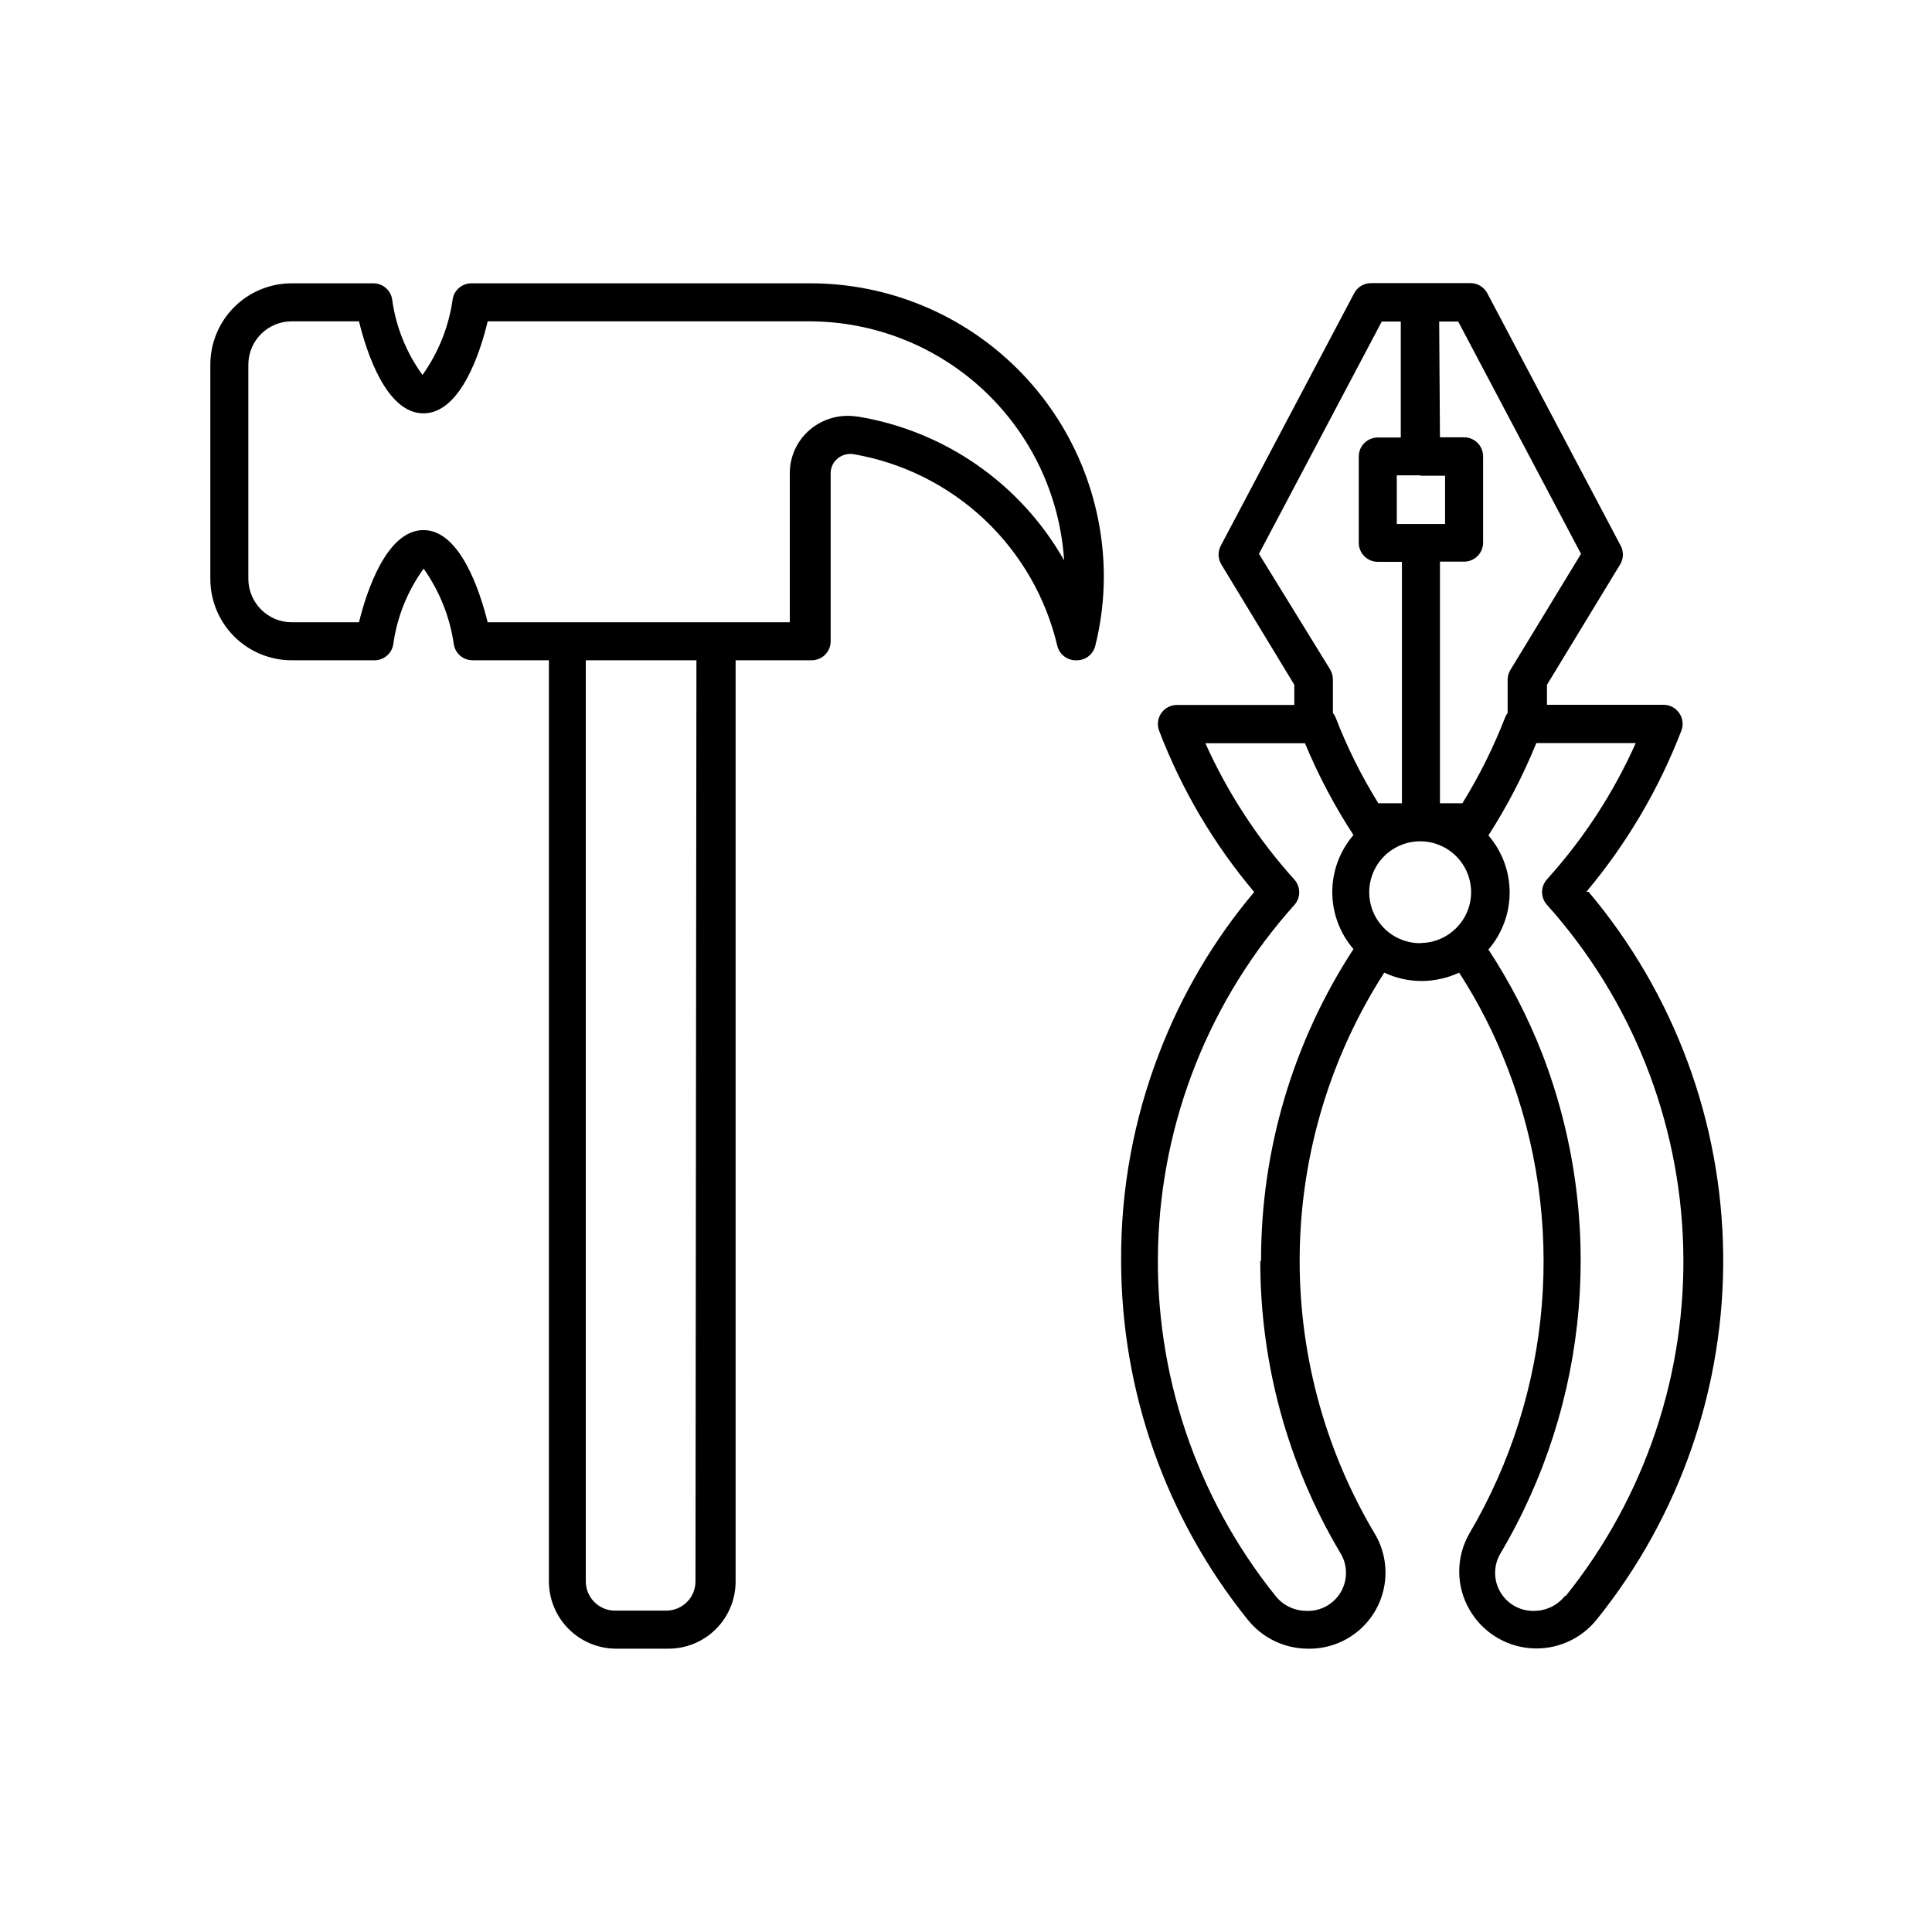
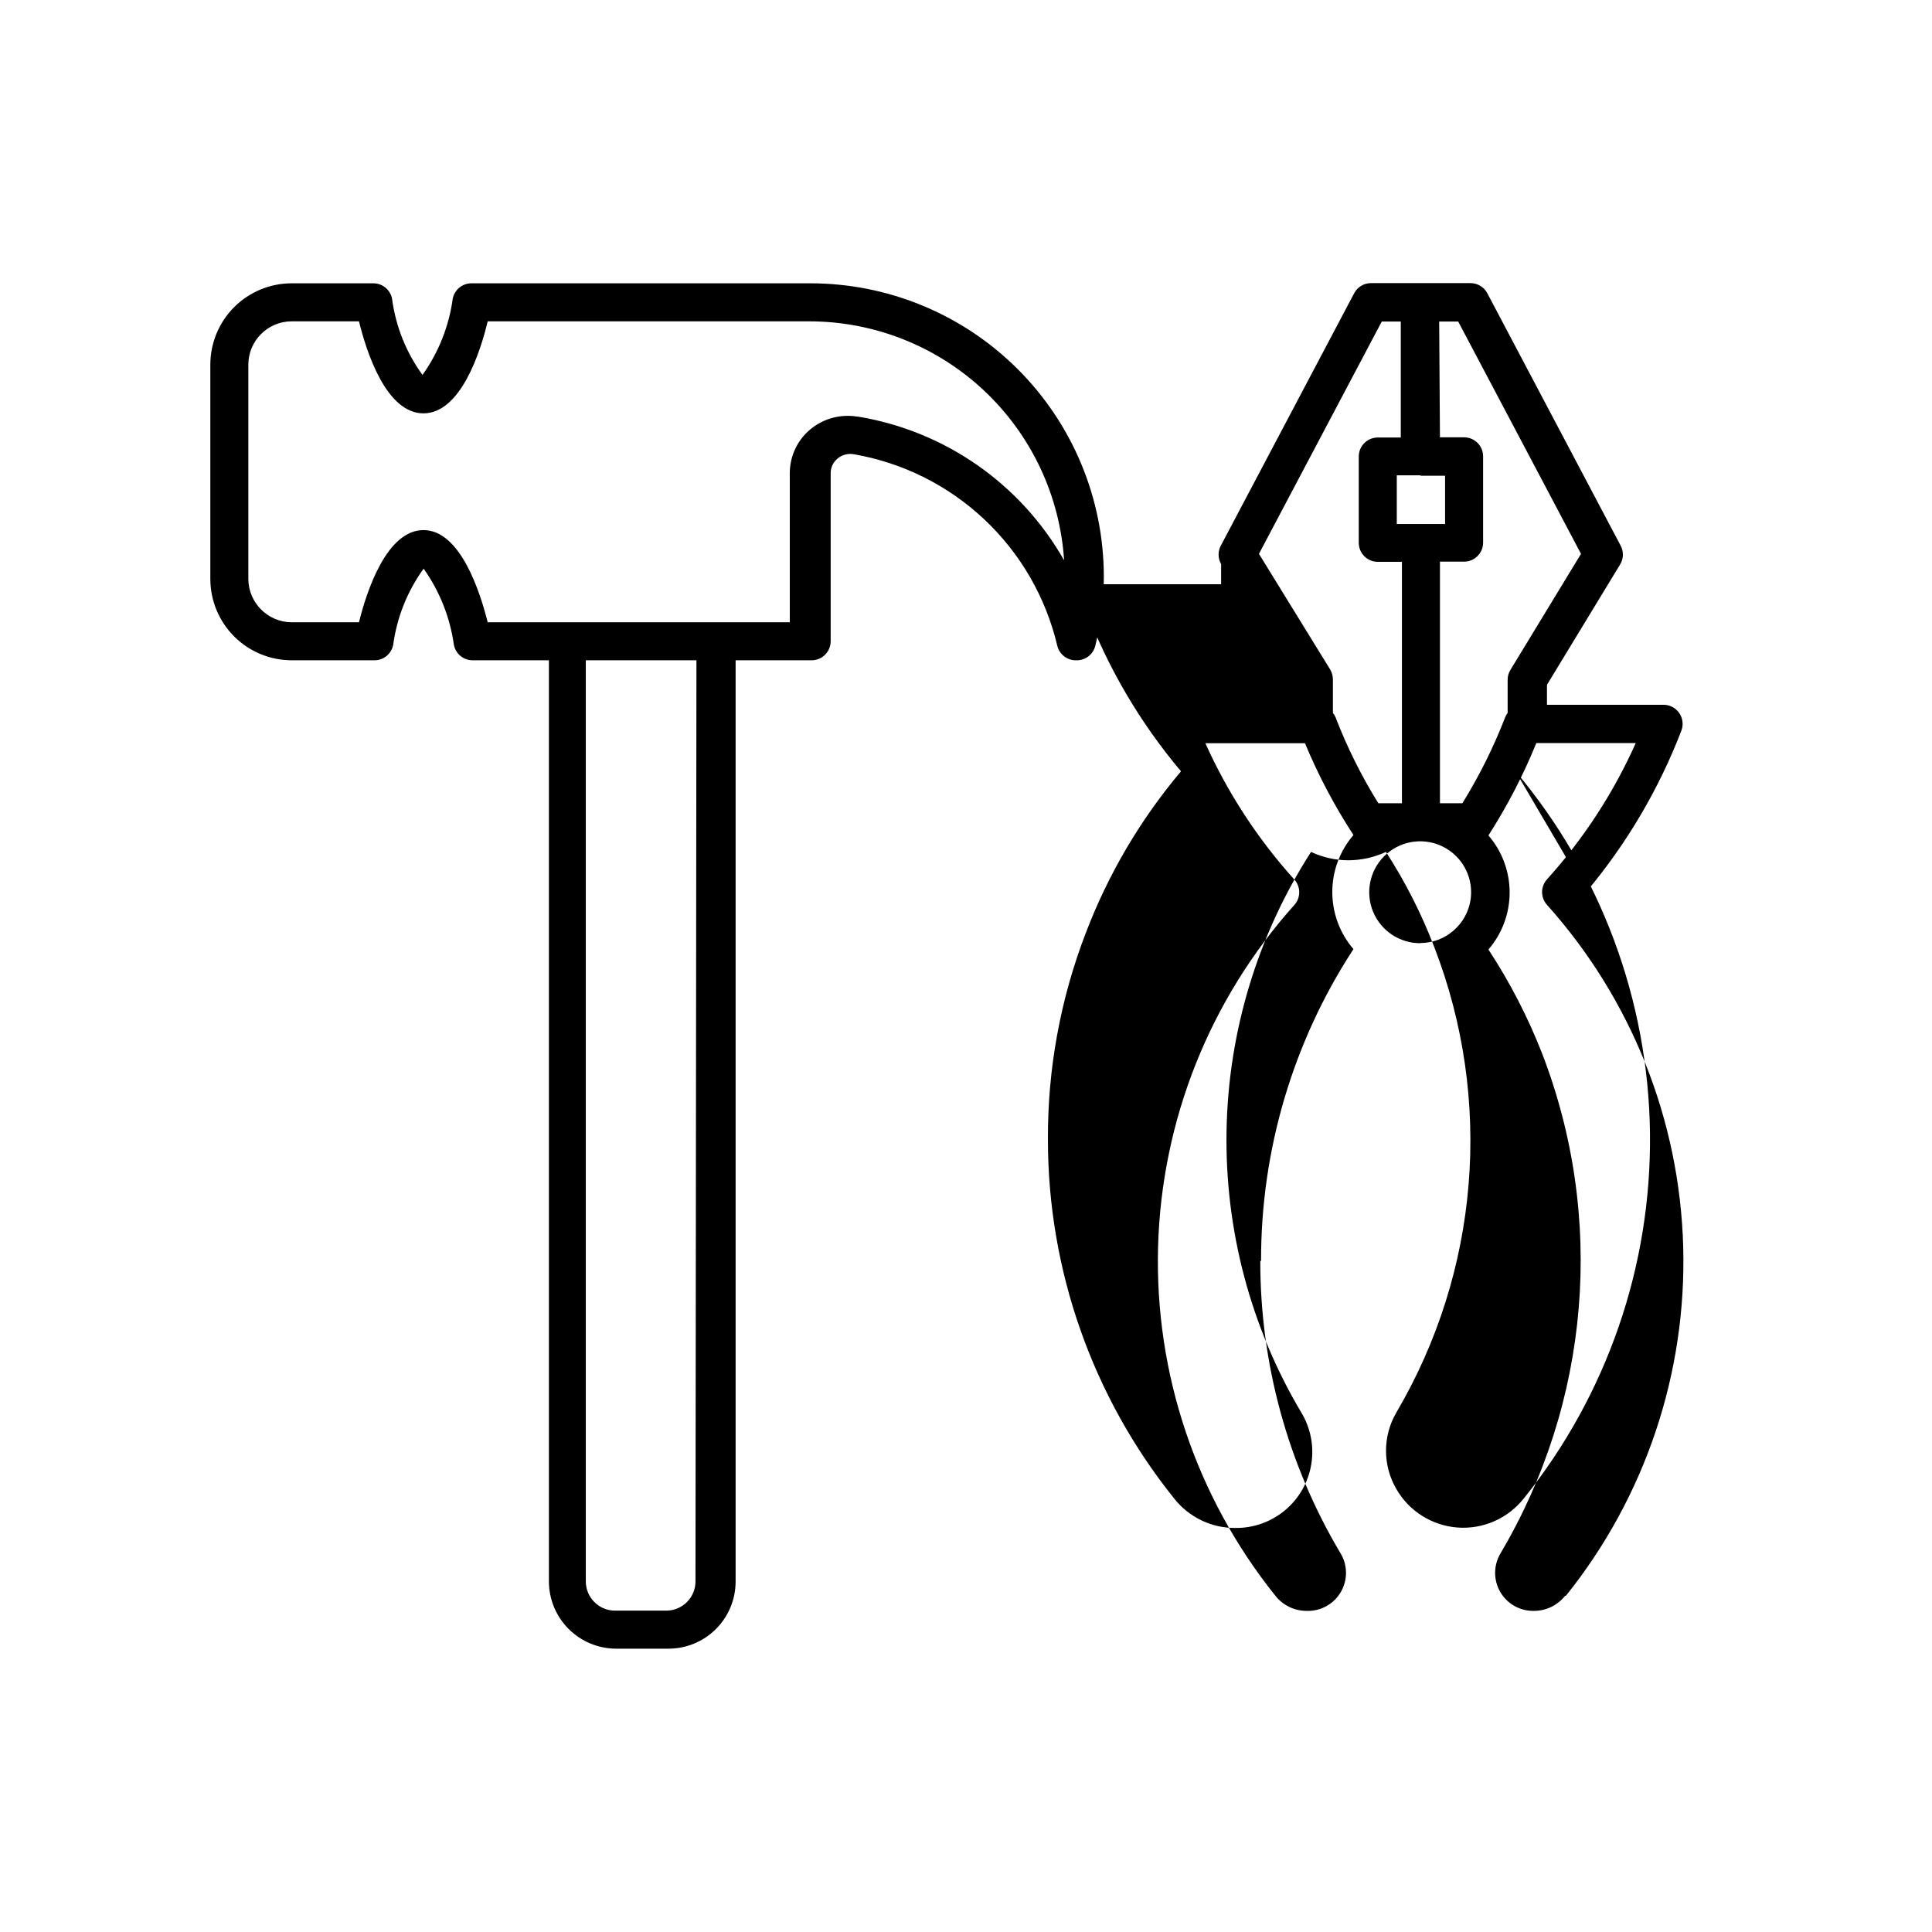
<svg xmlns="http://www.w3.org/2000/svg" fill="#000000" width="800px" height="800px" version="1.1" viewBox="144 144 512 512">
-   <path d="m358.54 219.08h-89.527c-2.465-0.043-4.594 1.707-5.039 4.129-1 7.266-3.75 14.184-8.008 20.152-4.324-5.941-7.098-12.867-8.062-20.152-0.441-2.422-2.574-4.172-5.039-4.129h-21.562c-5.719 0-11.203 2.269-15.246 6.312-4.043 4.047-6.316 9.531-6.316 15.25v56.777c0 5.719 2.273 11.203 6.316 15.25 4.043 4.043 9.527 6.312 15.246 6.312h21.867c2.461 0.043 4.594-1.707 5.035-4.129 0.988-7.277 3.758-14.203 8.062-20.152 4.238 5.981 6.988 12.891 8.012 20.152 0.441 2.422 2.574 4.172 5.035 4.129h20.152v244.15c0.016 4.711 1.895 9.227 5.227 12.559 3.332 3.332 7.848 5.211 12.559 5.227h13.906c4.715 0 9.242-1.875 12.574-5.211 3.336-3.336 5.211-7.859 5.211-12.574v-244.15h20.152c1.336 0 2.617-0.527 3.562-1.473 0.945-0.945 1.477-2.227 1.477-3.562v-44.488c-0.02-1.516 0.648-2.957 1.812-3.93 1.188-0.996 2.754-1.418 4.281-1.16 12.977 2.238 25.012 8.238 34.605 17.258 9.594 9.02 16.324 20.664 19.352 33.477 0.551 2.324 2.652 3.945 5.039 3.879 2.371 0.07 4.469-1.523 5.039-3.828 1.5-6.016 2.262-12.188 2.266-18.387-0.027-20.648-8.262-40.441-22.891-55.012-14.629-14.574-34.449-22.73-55.098-22.676zm-30.23 344.05c-0.027 4.246-3.461 7.68-7.707 7.707h-13.703c-4.227-0.055-7.629-3.481-7.656-7.707v-244.15h29.32zm42.824-308.73c-4.449-0.719-8.988 0.531-12.441 3.426-3.438 2.887-5.41 7.148-5.391 11.637v39.449h-80.059c-2.016-8.062-7.254-24.434-17.027-24.434-9.773 0-15.113 16.375-17.078 24.434h-17.836c-6.332-0.027-11.457-5.156-11.488-11.488v-56.777c0-6.344 5.144-11.488 11.488-11.488h17.836c1.965 8.062 7.203 24.383 17.078 24.383s15.113-16.324 17.027-24.383h85.297c17.18 0.027 33.707 6.586 46.234 18.344 12.527 11.762 20.113 27.84 21.227 44.984-11.535-20.301-31.625-34.301-54.664-38.086zm193.26 125.95c10.699-12.754 19.211-27.191 25.191-42.727 0.586-1.539 0.379-3.273-0.555-4.633-0.938-1.391-2.504-2.219-4.18-2.219h-30.887v-5.289l19.445-31.992h0.004c0.898-1.559 0.898-3.477 0-5.035l-35.266-66.754v-0.004c-0.883-1.652-2.609-2.684-4.484-2.668h-26.352c-1.855 0.004-3.559 1.031-4.434 2.668l-35.266 66.754v0.004c-0.898 1.559-0.898 3.477 0 5.035l19.398 31.992v5.34h-31.137c-1.66 0.008-3.207 0.828-4.144 2.195-0.934 1.367-1.137 3.109-0.539 4.656 5.941 15.555 14.457 29.996 25.188 42.723-10.73 12.73-19.246 27.172-25.188 42.727-6.773 17.543-10.191 36.207-10.078 55.016 0.027 34.539 11.824 68.035 33.453 94.969 3.875 4.926 9.801 7.805 16.07 7.809 4.852 0.09 9.57-1.57 13.293-4.676 3.723-3.106 6.203-7.449 6.981-12.238 0.781-4.785-0.191-9.691-2.738-13.82-13.367-22.551-20.195-48.379-19.723-74.59 0.469-26.211 8.223-51.773 22.391-73.832 3.062 1.434 6.394 2.188 9.773 2.219 3.481-0.004 6.918-0.758 10.078-2.219 5.129 7.93 9.418 16.371 12.797 25.191 15.688 40.52 11.973 85.992-10.078 123.43-3.598 6.234-3.598 13.918 0 20.152 3.367 5.902 9.445 9.75 16.223 10.266 6.773 0.516 13.363-2.371 17.586-7.695 22.027-27.41 33.848-61.617 33.445-96.777-0.406-35.16-13.012-69.09-35.664-95.98zm-38.996-151.14h5.039l32.547 61.566-18.691 30.73c-0.488 0.789-0.75 1.695-0.754 2.621v8.816c-0.277 0.352-0.5 0.742-0.656 1.16-3.074 7.918-6.867 15.543-11.336 22.77h-5.945v-64.031h6.398c1.336 0 2.617-0.531 3.562-1.477 0.945-0.945 1.477-2.227 1.477-3.562v-22.875c0-1.336-0.531-2.617-1.477-3.562-0.945-0.945-2.227-1.473-3.562-1.473h-6.398zm-5.039 40.859h6.602v12.797h-12.797v-12.898h6.398zm-42.723 20.707 32.547-61.566h5.039v30.73l-6.094 0.004c-2.785 0-5.039 2.254-5.039 5.035v22.875c0 1.336 0.531 2.617 1.477 3.562 0.945 0.945 2.227 1.473 3.562 1.473h6.398v63.984h-6.25c-4.484-7.215-8.281-14.84-11.336-22.77-0.172-0.422-0.41-0.812-0.703-1.16v-8.867c-0.008-0.918-0.25-1.82-0.707-2.621zm0.352 187.42h0.004c-0.027 27.156 7.266 53.816 21.109 77.184 2.039 3.164 2.137 7.203 0.262 10.469s-5.418 5.211-9.18 5.047c-3.211-0.016-6.234-1.5-8.211-4.031-20.984-26.16-31.992-58.918-31.07-92.441 0.922-33.52 13.719-65.625 36.109-90.59 1.73-1.918 1.73-4.836 0-6.754-9.691-10.742-17.645-22.93-23.578-36.121h26.398c3.527 8.488 7.828 16.633 12.848 24.332-3.617 4.207-5.609 9.57-5.609 15.113 0 5.547 1.992 10.91 5.609 15.117-16.031 24.57-24.543 53.285-24.484 82.625zm42.371-84.238h0.004c-5.461 0-10.387-3.289-12.477-8.336-2.09-5.043-0.934-10.852 2.93-14.715 3.859-3.859 9.668-5.016 14.715-2.926 5.043 2.09 8.332 7.012 8.332 12.473-0.023 7.359-5.941 13.344-13.301 13.453zm38.391 172.96h0.004c-1.988 2.512-5.012 3.977-8.215 3.981-3.684 0.086-7.125-1.844-8.965-5.039-1.801-3.117-1.801-6.957 0-10.074 23.836-40.18 27.922-89.074 11.082-132.65-3.769-9.637-8.531-18.855-14.207-27.508 3.629-4.203 5.621-9.566 5.621-15.117 0-5.547-1.992-10.914-5.621-15.113 4.977-7.754 9.227-15.949 12.695-24.484h26.352c-5.898 13.203-13.84 25.391-23.531 36.121-1.73 1.918-1.73 4.836 0 6.754 22.387 24.977 35.18 57.09 36.102 90.617 0.922 33.527-10.086 66.293-31.062 92.465z" />
+   <path d="m358.54 219.08h-89.527c-2.465-0.043-4.594 1.707-5.039 4.129-1 7.266-3.75 14.184-8.008 20.152-4.324-5.941-7.098-12.867-8.062-20.152-0.441-2.422-2.574-4.172-5.039-4.129h-21.562c-5.719 0-11.203 2.269-15.246 6.312-4.043 4.047-6.316 9.531-6.316 15.25v56.777c0 5.719 2.273 11.203 6.316 15.25 4.043 4.043 9.527 6.312 15.246 6.312h21.867c2.461 0.043 4.594-1.707 5.035-4.129 0.988-7.277 3.758-14.203 8.062-20.152 4.238 5.981 6.988 12.891 8.012 20.152 0.441 2.422 2.574 4.172 5.035 4.129h20.152v244.15c0.016 4.711 1.895 9.227 5.227 12.559 3.332 3.332 7.848 5.211 12.559 5.227h13.906c4.715 0 9.242-1.875 12.574-5.211 3.336-3.336 5.211-7.859 5.211-12.574v-244.15h20.152c1.336 0 2.617-0.527 3.562-1.473 0.945-0.945 1.477-2.227 1.477-3.562v-44.488c-0.02-1.516 0.648-2.957 1.812-3.93 1.188-0.996 2.754-1.418 4.281-1.16 12.977 2.238 25.012 8.238 34.605 17.258 9.594 9.02 16.324 20.664 19.352 33.477 0.551 2.324 2.652 3.945 5.039 3.879 2.371 0.07 4.469-1.523 5.039-3.828 1.5-6.016 2.262-12.188 2.266-18.387-0.027-20.648-8.262-40.441-22.891-55.012-14.629-14.574-34.449-22.73-55.098-22.676zm-30.23 344.05c-0.027 4.246-3.461 7.68-7.707 7.707h-13.703c-4.227-0.055-7.629-3.481-7.656-7.707v-244.15h29.32zm42.824-308.73c-4.449-0.719-8.988 0.531-12.441 3.426-3.438 2.887-5.41 7.148-5.391 11.637v39.449h-80.059c-2.016-8.062-7.254-24.434-17.027-24.434-9.773 0-15.113 16.375-17.078 24.434h-17.836c-6.332-0.027-11.457-5.156-11.488-11.488v-56.777c0-6.344 5.144-11.488 11.488-11.488h17.836c1.965 8.062 7.203 24.383 17.078 24.383s15.113-16.324 17.027-24.383h85.297c17.18 0.027 33.707 6.586 46.234 18.344 12.527 11.762 20.113 27.84 21.227 44.984-11.535-20.301-31.625-34.301-54.664-38.086zm193.26 125.95c10.699-12.754 19.211-27.191 25.191-42.727 0.586-1.539 0.379-3.273-0.555-4.633-0.938-1.391-2.504-2.219-4.18-2.219h-30.887v-5.289l19.445-31.992h0.004c0.898-1.559 0.898-3.477 0-5.035l-35.266-66.754v-0.004c-0.883-1.652-2.609-2.684-4.484-2.668h-26.352c-1.855 0.004-3.559 1.031-4.434 2.668l-35.266 66.754v0.004c-0.898 1.559-0.898 3.477 0 5.035v5.34h-31.137c-1.66 0.008-3.207 0.828-4.144 2.195-0.934 1.367-1.137 3.109-0.539 4.656 5.941 15.555 14.457 29.996 25.188 42.723-10.73 12.73-19.246 27.172-25.188 42.727-6.773 17.543-10.191 36.207-10.078 55.016 0.027 34.539 11.824 68.035 33.453 94.969 3.875 4.926 9.801 7.805 16.07 7.809 4.852 0.09 9.57-1.57 13.293-4.676 3.723-3.106 6.203-7.449 6.981-12.238 0.781-4.785-0.191-9.691-2.738-13.82-13.367-22.551-20.195-48.379-19.723-74.59 0.469-26.211 8.223-51.773 22.391-73.832 3.062 1.434 6.394 2.188 9.773 2.219 3.481-0.004 6.918-0.758 10.078-2.219 5.129 7.93 9.418 16.371 12.797 25.191 15.688 40.52 11.973 85.992-10.078 123.43-3.598 6.234-3.598 13.918 0 20.152 3.367 5.902 9.445 9.75 16.223 10.266 6.773 0.516 13.363-2.371 17.586-7.695 22.027-27.41 33.848-61.617 33.445-96.777-0.406-35.16-13.012-69.09-35.664-95.98zm-38.996-151.14h5.039l32.547 61.566-18.691 30.73c-0.488 0.789-0.75 1.695-0.754 2.621v8.816c-0.277 0.352-0.5 0.742-0.656 1.16-3.074 7.918-6.867 15.543-11.336 22.77h-5.945v-64.031h6.398c1.336 0 2.617-0.531 3.562-1.477 0.945-0.945 1.477-2.227 1.477-3.562v-22.875c0-1.336-0.531-2.617-1.477-3.562-0.945-0.945-2.227-1.473-3.562-1.473h-6.398zm-5.039 40.859h6.602v12.797h-12.797v-12.898h6.398zm-42.723 20.707 32.547-61.566h5.039v30.73l-6.094 0.004c-2.785 0-5.039 2.254-5.039 5.035v22.875c0 1.336 0.531 2.617 1.477 3.562 0.945 0.945 2.227 1.473 3.562 1.473h6.398v63.984h-6.25c-4.484-7.215-8.281-14.84-11.336-22.77-0.172-0.422-0.41-0.812-0.703-1.16v-8.867c-0.008-0.918-0.25-1.82-0.707-2.621zm0.352 187.42h0.004c-0.027 27.156 7.266 53.816 21.109 77.184 2.039 3.164 2.137 7.203 0.262 10.469s-5.418 5.211-9.18 5.047c-3.211-0.016-6.234-1.5-8.211-4.031-20.984-26.16-31.992-58.918-31.07-92.441 0.922-33.52 13.719-65.625 36.109-90.59 1.73-1.918 1.73-4.836 0-6.754-9.691-10.742-17.645-22.93-23.578-36.121h26.398c3.527 8.488 7.828 16.633 12.848 24.332-3.617 4.207-5.609 9.57-5.609 15.113 0 5.547 1.992 10.91 5.609 15.117-16.031 24.57-24.543 53.285-24.484 82.625zm42.371-84.238h0.004c-5.461 0-10.387-3.289-12.477-8.336-2.09-5.043-0.934-10.852 2.93-14.715 3.859-3.859 9.668-5.016 14.715-2.926 5.043 2.09 8.332 7.012 8.332 12.473-0.023 7.359-5.941 13.344-13.301 13.453zm38.391 172.96h0.004c-1.988 2.512-5.012 3.977-8.215 3.981-3.684 0.086-7.125-1.844-8.965-5.039-1.801-3.117-1.801-6.957 0-10.074 23.836-40.18 27.922-89.074 11.082-132.65-3.769-9.637-8.531-18.855-14.207-27.508 3.629-4.203 5.621-9.566 5.621-15.117 0-5.547-1.992-10.914-5.621-15.113 4.977-7.754 9.227-15.949 12.695-24.484h26.352c-5.898 13.203-13.84 25.391-23.531 36.121-1.73 1.918-1.73 4.836 0 6.754 22.387 24.977 35.18 57.09 36.102 90.617 0.922 33.527-10.086 66.293-31.062 92.465z" />
</svg>